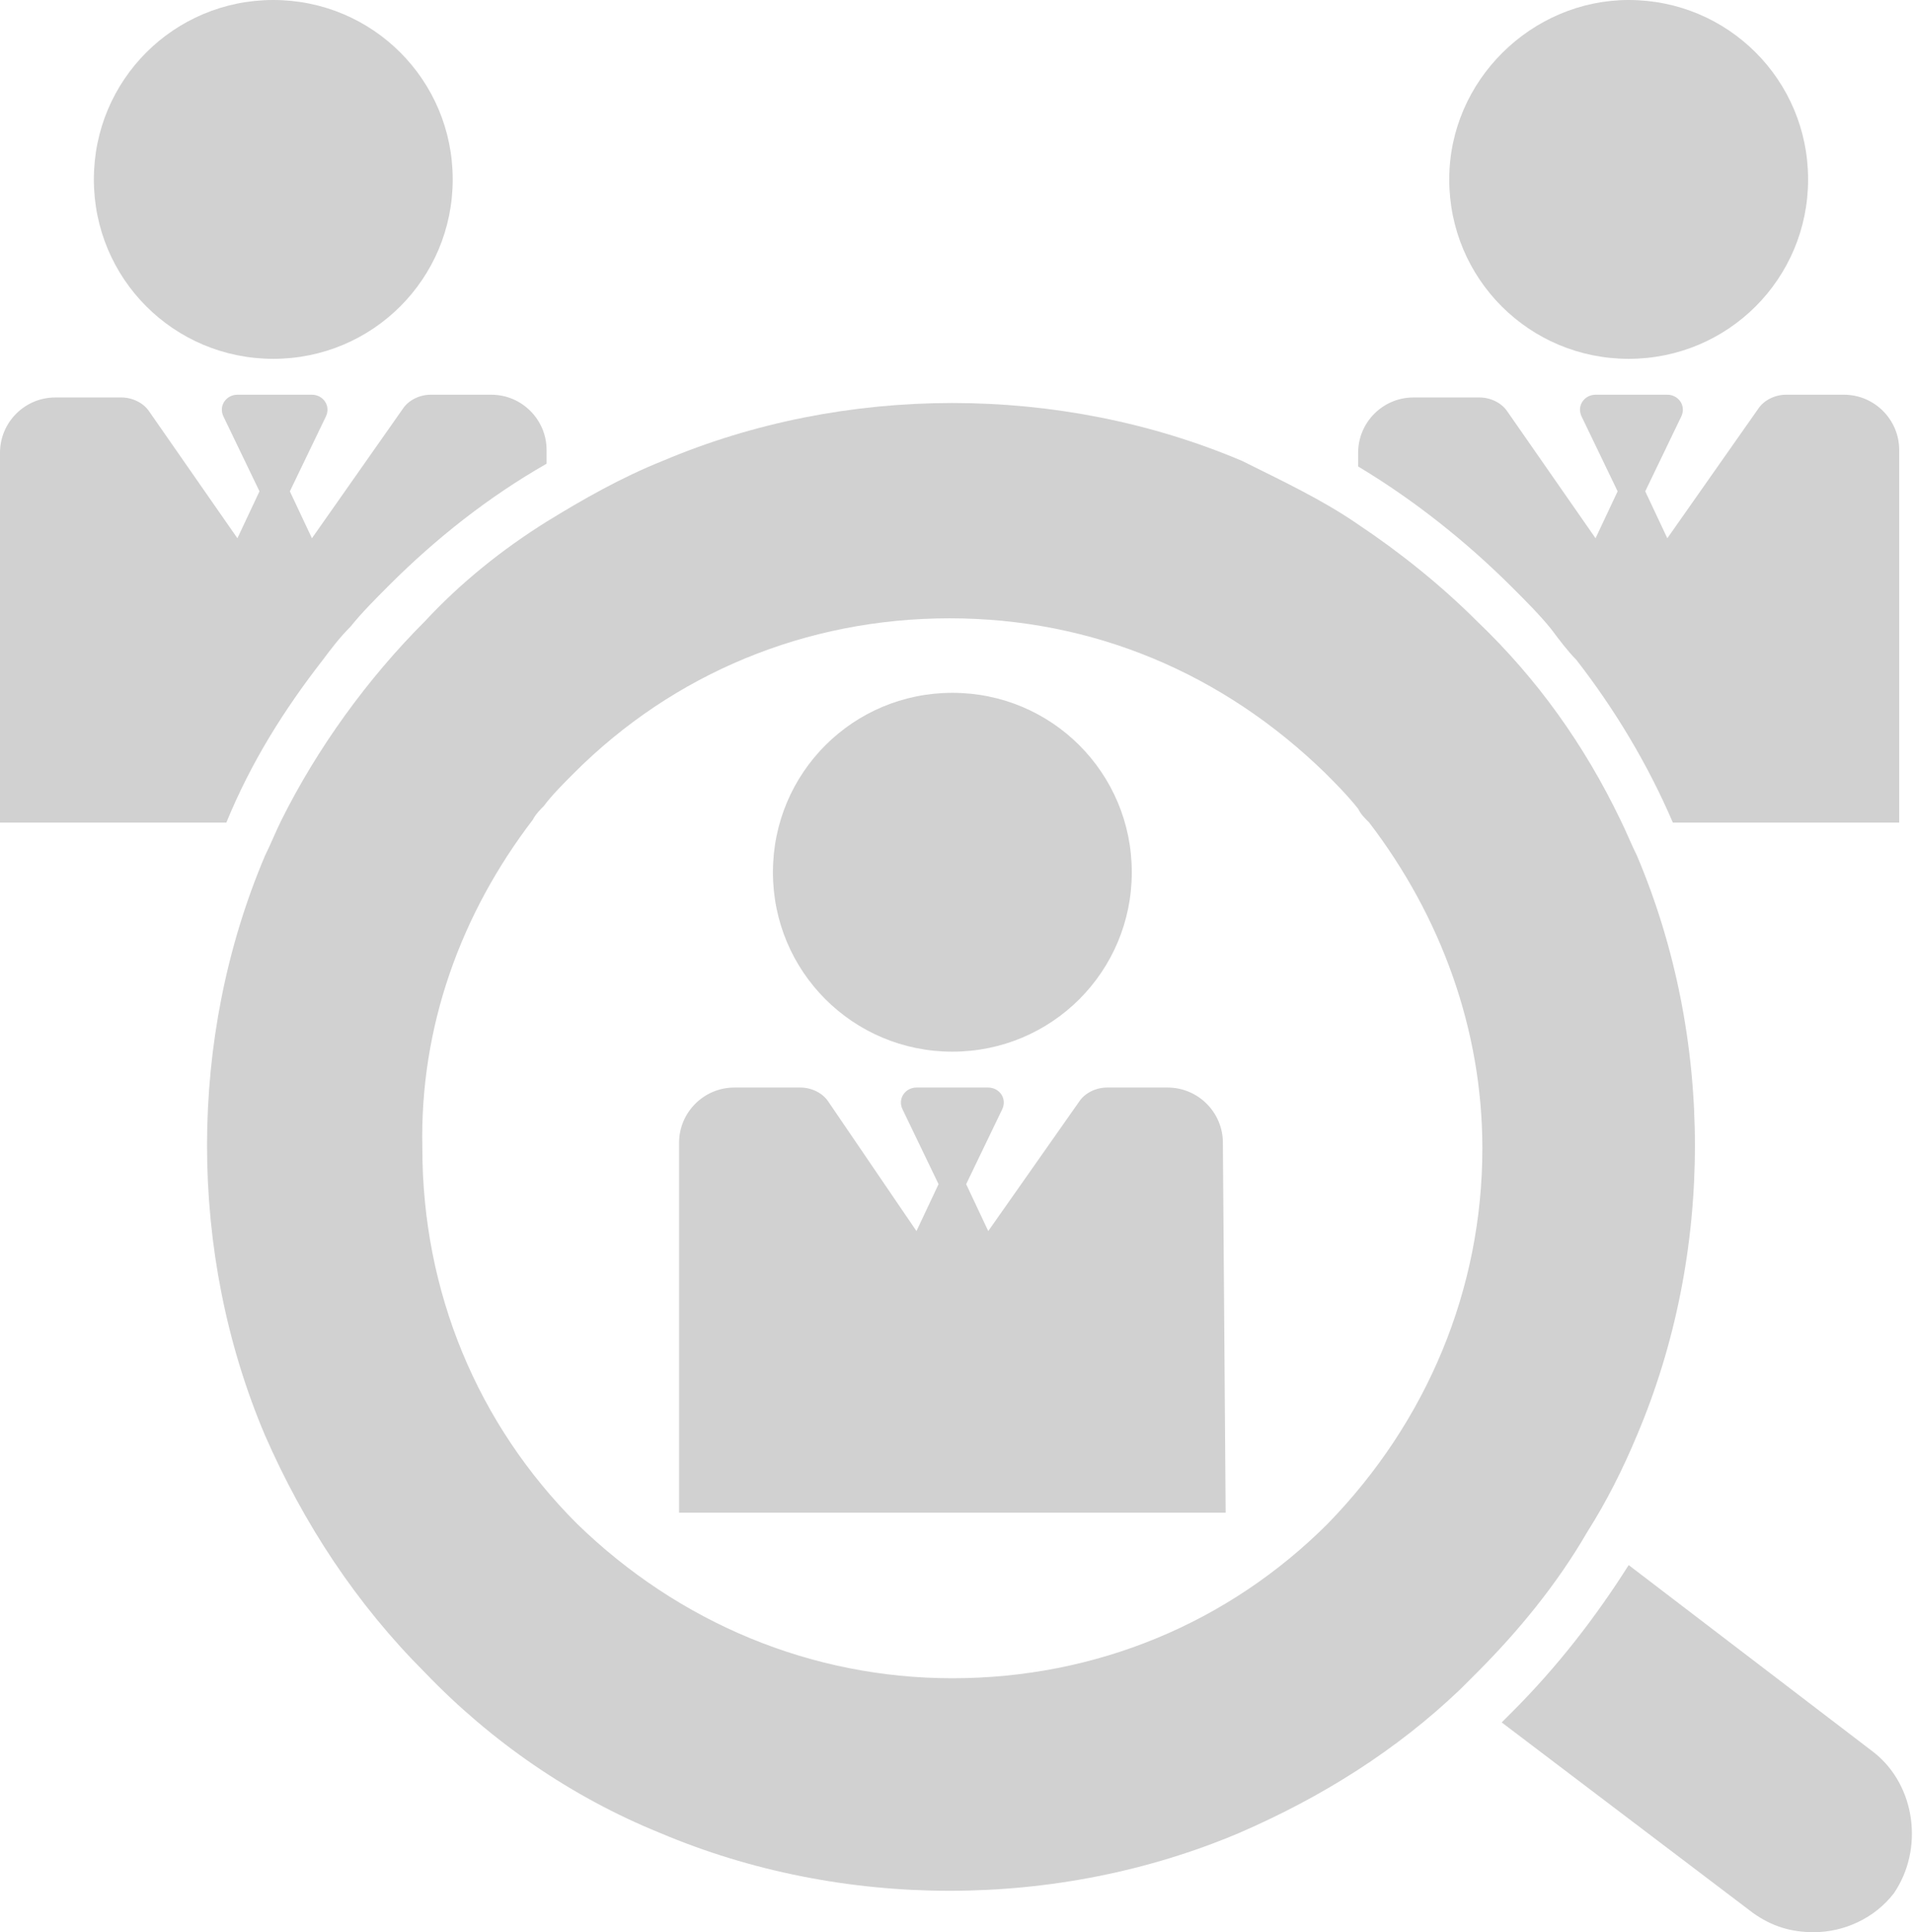
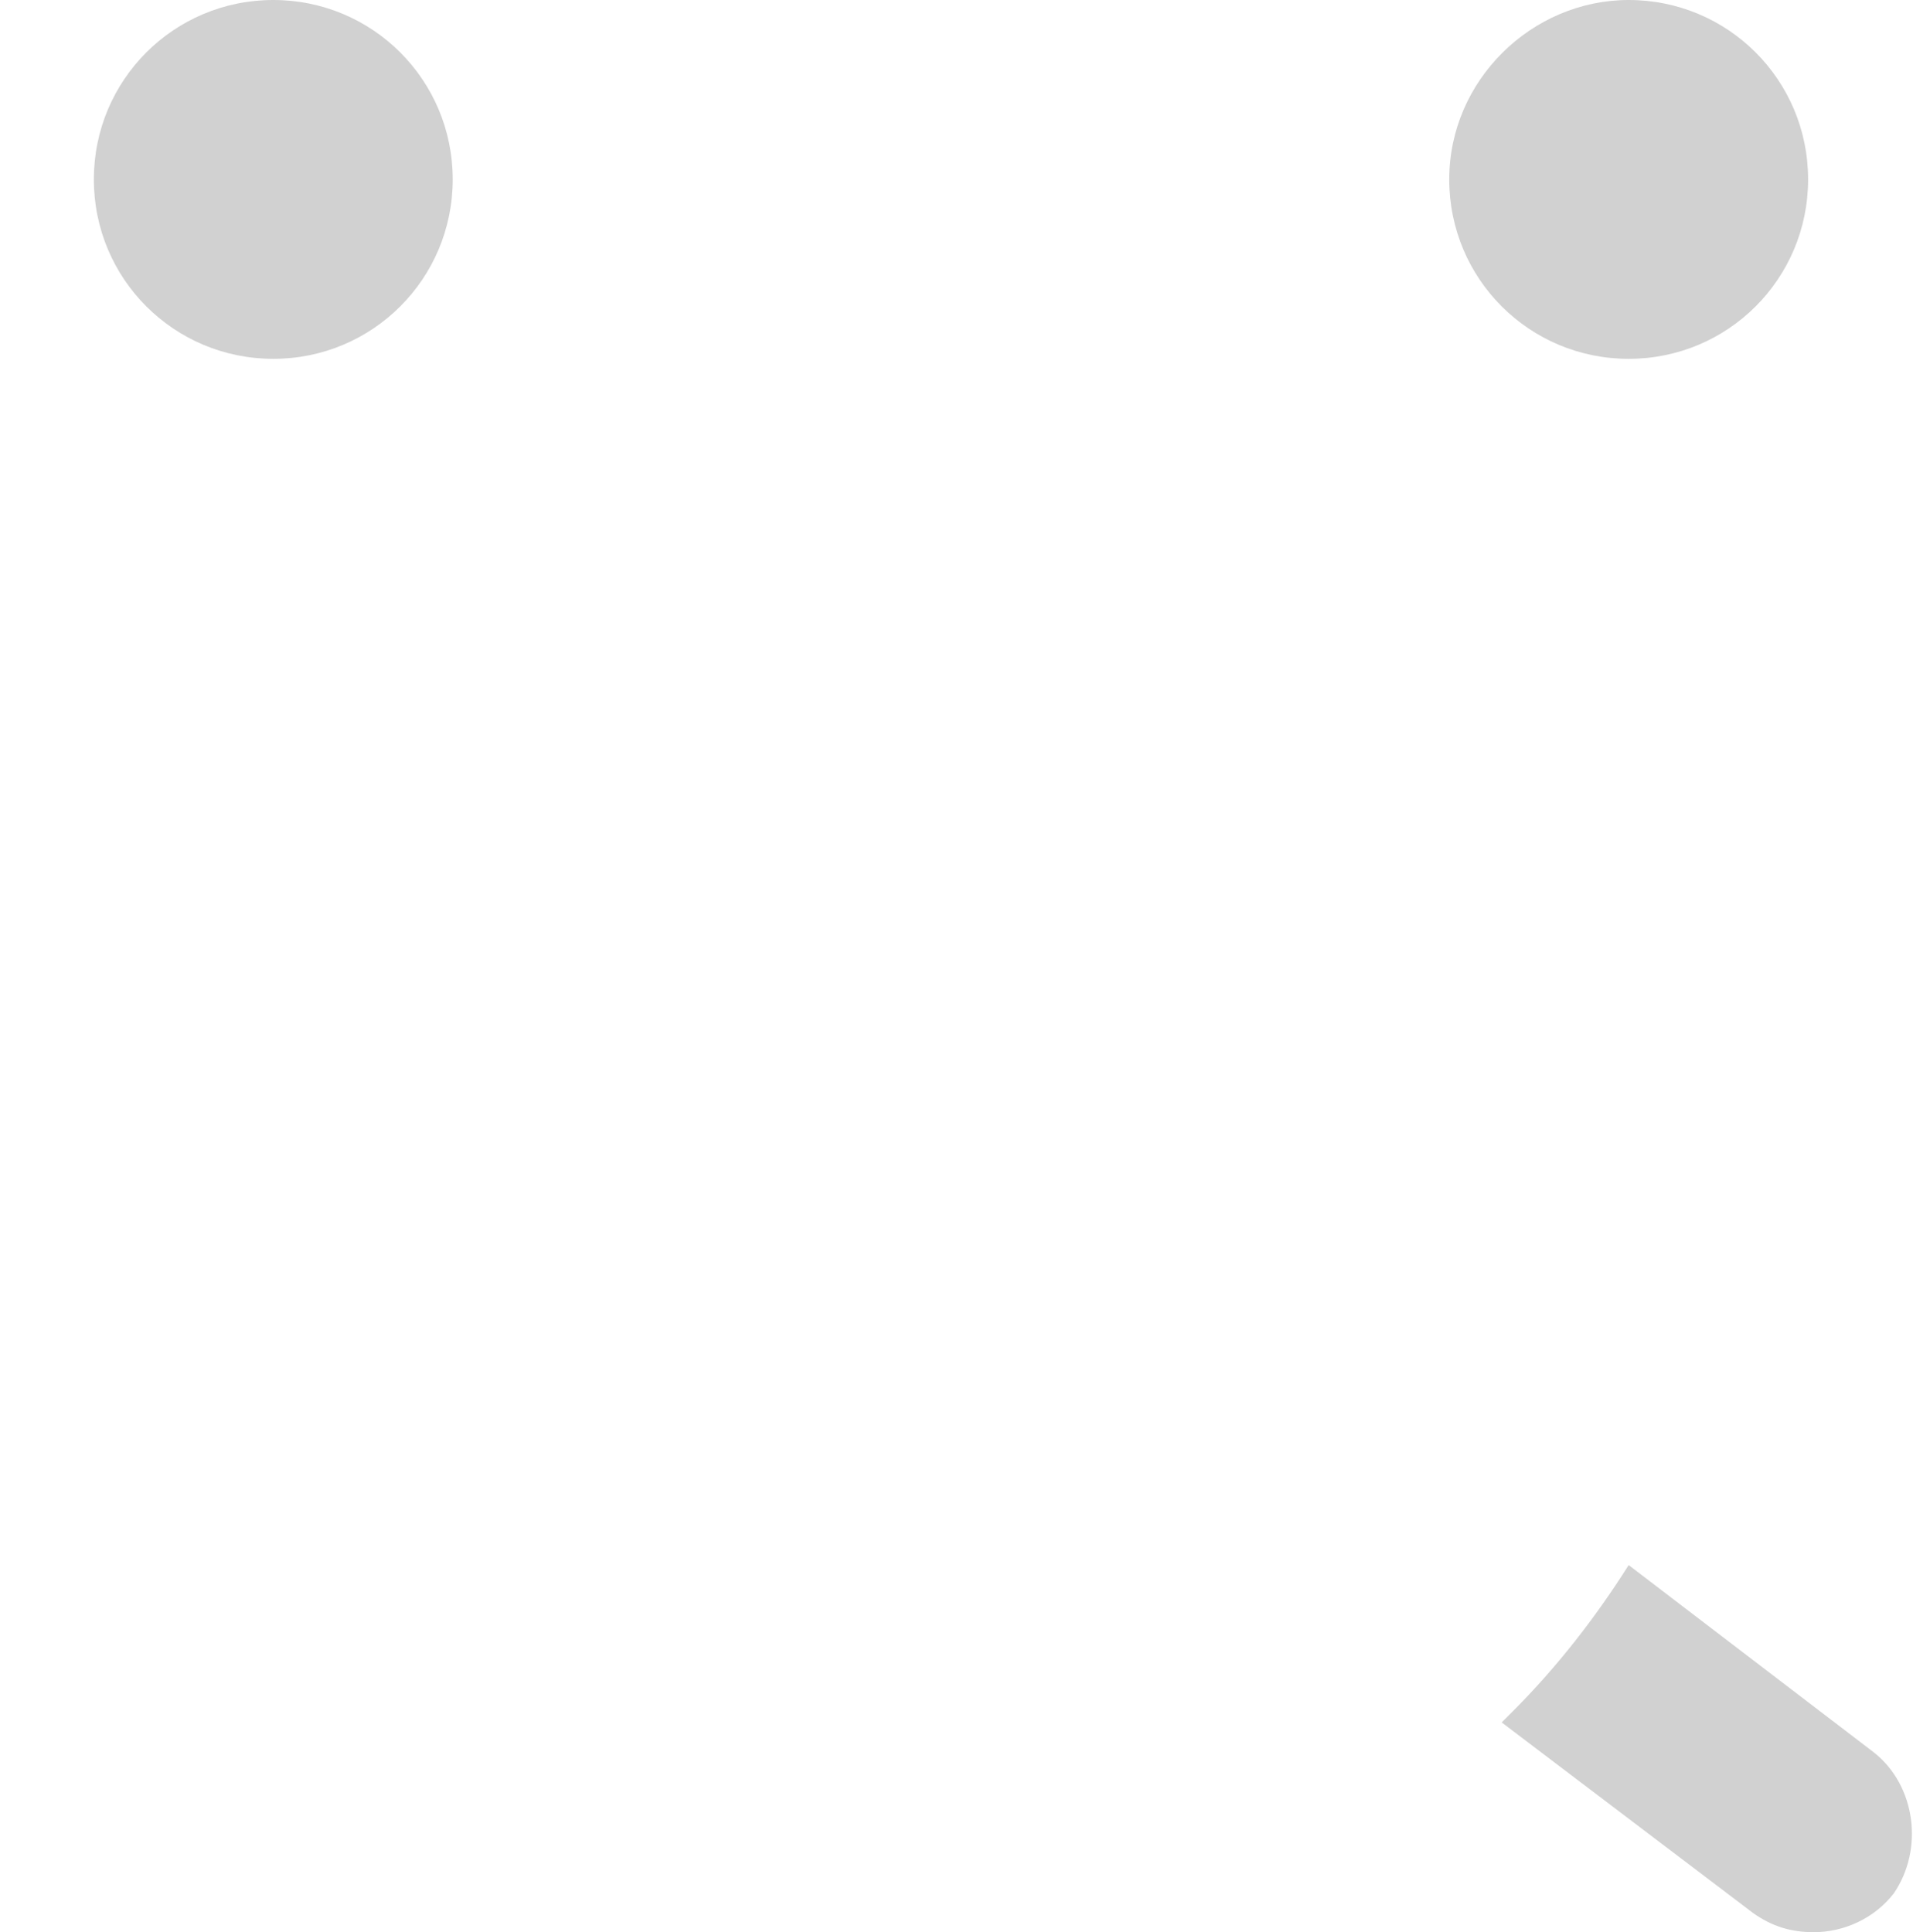
<svg xmlns="http://www.w3.org/2000/svg" version="1.1" id="Layer_1" x="0px" y="0px" viewBox="0 0 69.3 70" style="enable-background:new 0 0 69.3 70;" xml:space="preserve">
  <style type="text/css">
	.st0{fill:#D1D1D1;}
</style>
  <g>
    <g>
-       <path class="st0" d="M11.7,23.9c0.3-0.4,0.6-0.8,1-1.2c0.4-0.5,0.9-1,1.4-1.5c1.7-1.7,3.6-3.2,5.7-4.4v-0.5c0-1.1-0.9-2-2-2h-2.2    c-0.4,0-0.8,0.2-1,0.5l-3.3,4.7l-0.8-1.7l1.3-2.7c0.2-0.4-0.1-0.8-0.5-0.8H8.6c-0.4,0-0.7,0.4-0.5,0.8l1.3,2.7l-0.8,1.7l-3.2-4.6    c-0.2-0.3-0.6-0.5-1-0.5H2c-1.1,0-2,0.9-2,2v13.4h8.2C9.1,27.6,10.3,25.7,11.7,23.9z" />
      <path class="st0" d="M3.4,6.5c0,3.6,2.9,6.5,6.5,6.5s6.5-2.9,6.5-6.5S13.5,0,9.9,0S3.4,2.9,3.4,6.5z" />
-       <path class="st0" d="M64.7,14.3c-0.4,0-0.8,0.2-1,0.5l-3.3,4.7l-0.8-1.7l1.3-2.7c0.2-0.4-0.1-0.8-0.5-0.8h-2.6    c-0.4,0-0.7,0.4-0.5,0.8l1.3,2.7l-0.8,1.7l-3.2-4.6c-0.2-0.3-0.6-0.5-1-0.5h-2.4c-1.1,0-2,0.9-2,2v0.5c2,1.2,3.9,2.7,5.6,4.4    c0.5,0.5,1,1,1.4,1.5c0.3,0.4,0.6,0.8,0.9,1.1c1.4,1.8,2.6,3.8,3.5,5.9h8.2V16.3c0-1.1-0.9-2-2-2H64.7L64.7,14.3z" />
      <path class="st0" d="M52.5,6.5c0,3.6,2.9,6.5,6.5,6.5c3.6,0,6.5-2.9,6.5-6.5S62.6,0,59,0C55.5,0,52.5,2.9,52.5,6.5z" />
      <path class="st0" d="M67.9,63.5l-8.9-6.8c-1.2,1.9-2.6,3.7-4.2,5.3c-0.1,0.1-0.3,0.3-0.4,0.4l9.1,6.9c0.7,0.5,1.4,0.7,2.2,0.7    c1.1,0,2.2-0.5,2.9-1.4C69.7,67,69.4,64.7,67.9,63.5z" />
-       <path class="st0" d="M44.3,41.4c0-1.1-0.9-2-2-2h-2.2c-0.4,0-0.8,0.2-1,0.5l-3.3,4.7L35,42.9l1.3-2.7c0.2-0.4-0.1-0.8-0.5-0.8    h-2.6c-0.4,0-0.7,0.4-0.5,0.8l1.3,2.7l-0.8,1.7L30,39.9c-0.2-0.3-0.6-0.5-1-0.5h-2.4c-1.1,0-2,0.9-2,2v13.4h19.8L44.3,41.4    L44.3,41.4z" />
-       <path class="st0" d="M34.5,38.1c3.6,0,6.5-2.9,6.5-6.5c0-3.6-2.9-6.5-6.5-6.5S28,28,28,31.6C28,35.2,30.9,38.1,34.5,38.1z" />
-       <path class="st0" d="M23.9,66.4c3.3,1.4,6.9,2.1,10.5,2.1c3.6,0,7.2-0.7,10.5-2.1c3-1.3,5.7-3,8-5.2c0.2-0.2,0.4-0.4,0.6-0.6    c1.5-1.5,2.9-3.2,4-5.1c0.7-1.1,1.3-2.3,1.8-3.5c1.4-3.3,2.1-6.9,2.1-10.5c0-3.6-0.7-7.2-2.1-10.5c-0.2-0.4-0.4-0.9-0.6-1.3    c-1.3-2.7-3-5.1-5.2-7.2c-1.3-1.3-2.8-2.5-4.3-3.5c-1.3-0.9-2.8-1.6-4.2-2.3c-3.3-1.4-6.9-2.1-10.5-2.1c-3.6,0-7.2,0.7-10.5,2.1    c-1.5,0.6-2.9,1.4-4.2,2.2c-1.6,1-3.1,2.2-4.4,3.6c-2.1,2.1-3.9,4.6-5.2,7.2c-0.2,0.4-0.4,0.9-0.6,1.3c-1.4,3.3-2.1,6.9-2.1,10.5    s0.7,7.2,2.1,10.5c1.4,3.2,3.3,6.1,5.8,8.6C17.8,63.1,20.7,65.1,23.9,66.4z M19.3,29.7c0.1-0.2,0.3-0.4,0.4-0.5    c0.3-0.4,0.7-0.8,1.1-1.2c3.6-3.6,8.4-5.6,13.6-5.6s9.9,2,13.6,5.6c0.4,0.4,0.8,0.8,1.2,1.3c0.1,0.2,0.2,0.3,0.4,0.5    c2.6,3.4,4.1,7.5,4.1,11.8c0,5.1-2,9.9-5.6,13.6c-3.6,3.6-8.4,5.6-13.6,5.6c-5.1,0-9.9-2-13.6-5.6c-3.6-3.6-5.6-8.4-5.6-13.6    C15.2,37.2,16.7,33.1,19.3,29.7z" />
    </g>
  </g>
</svg>